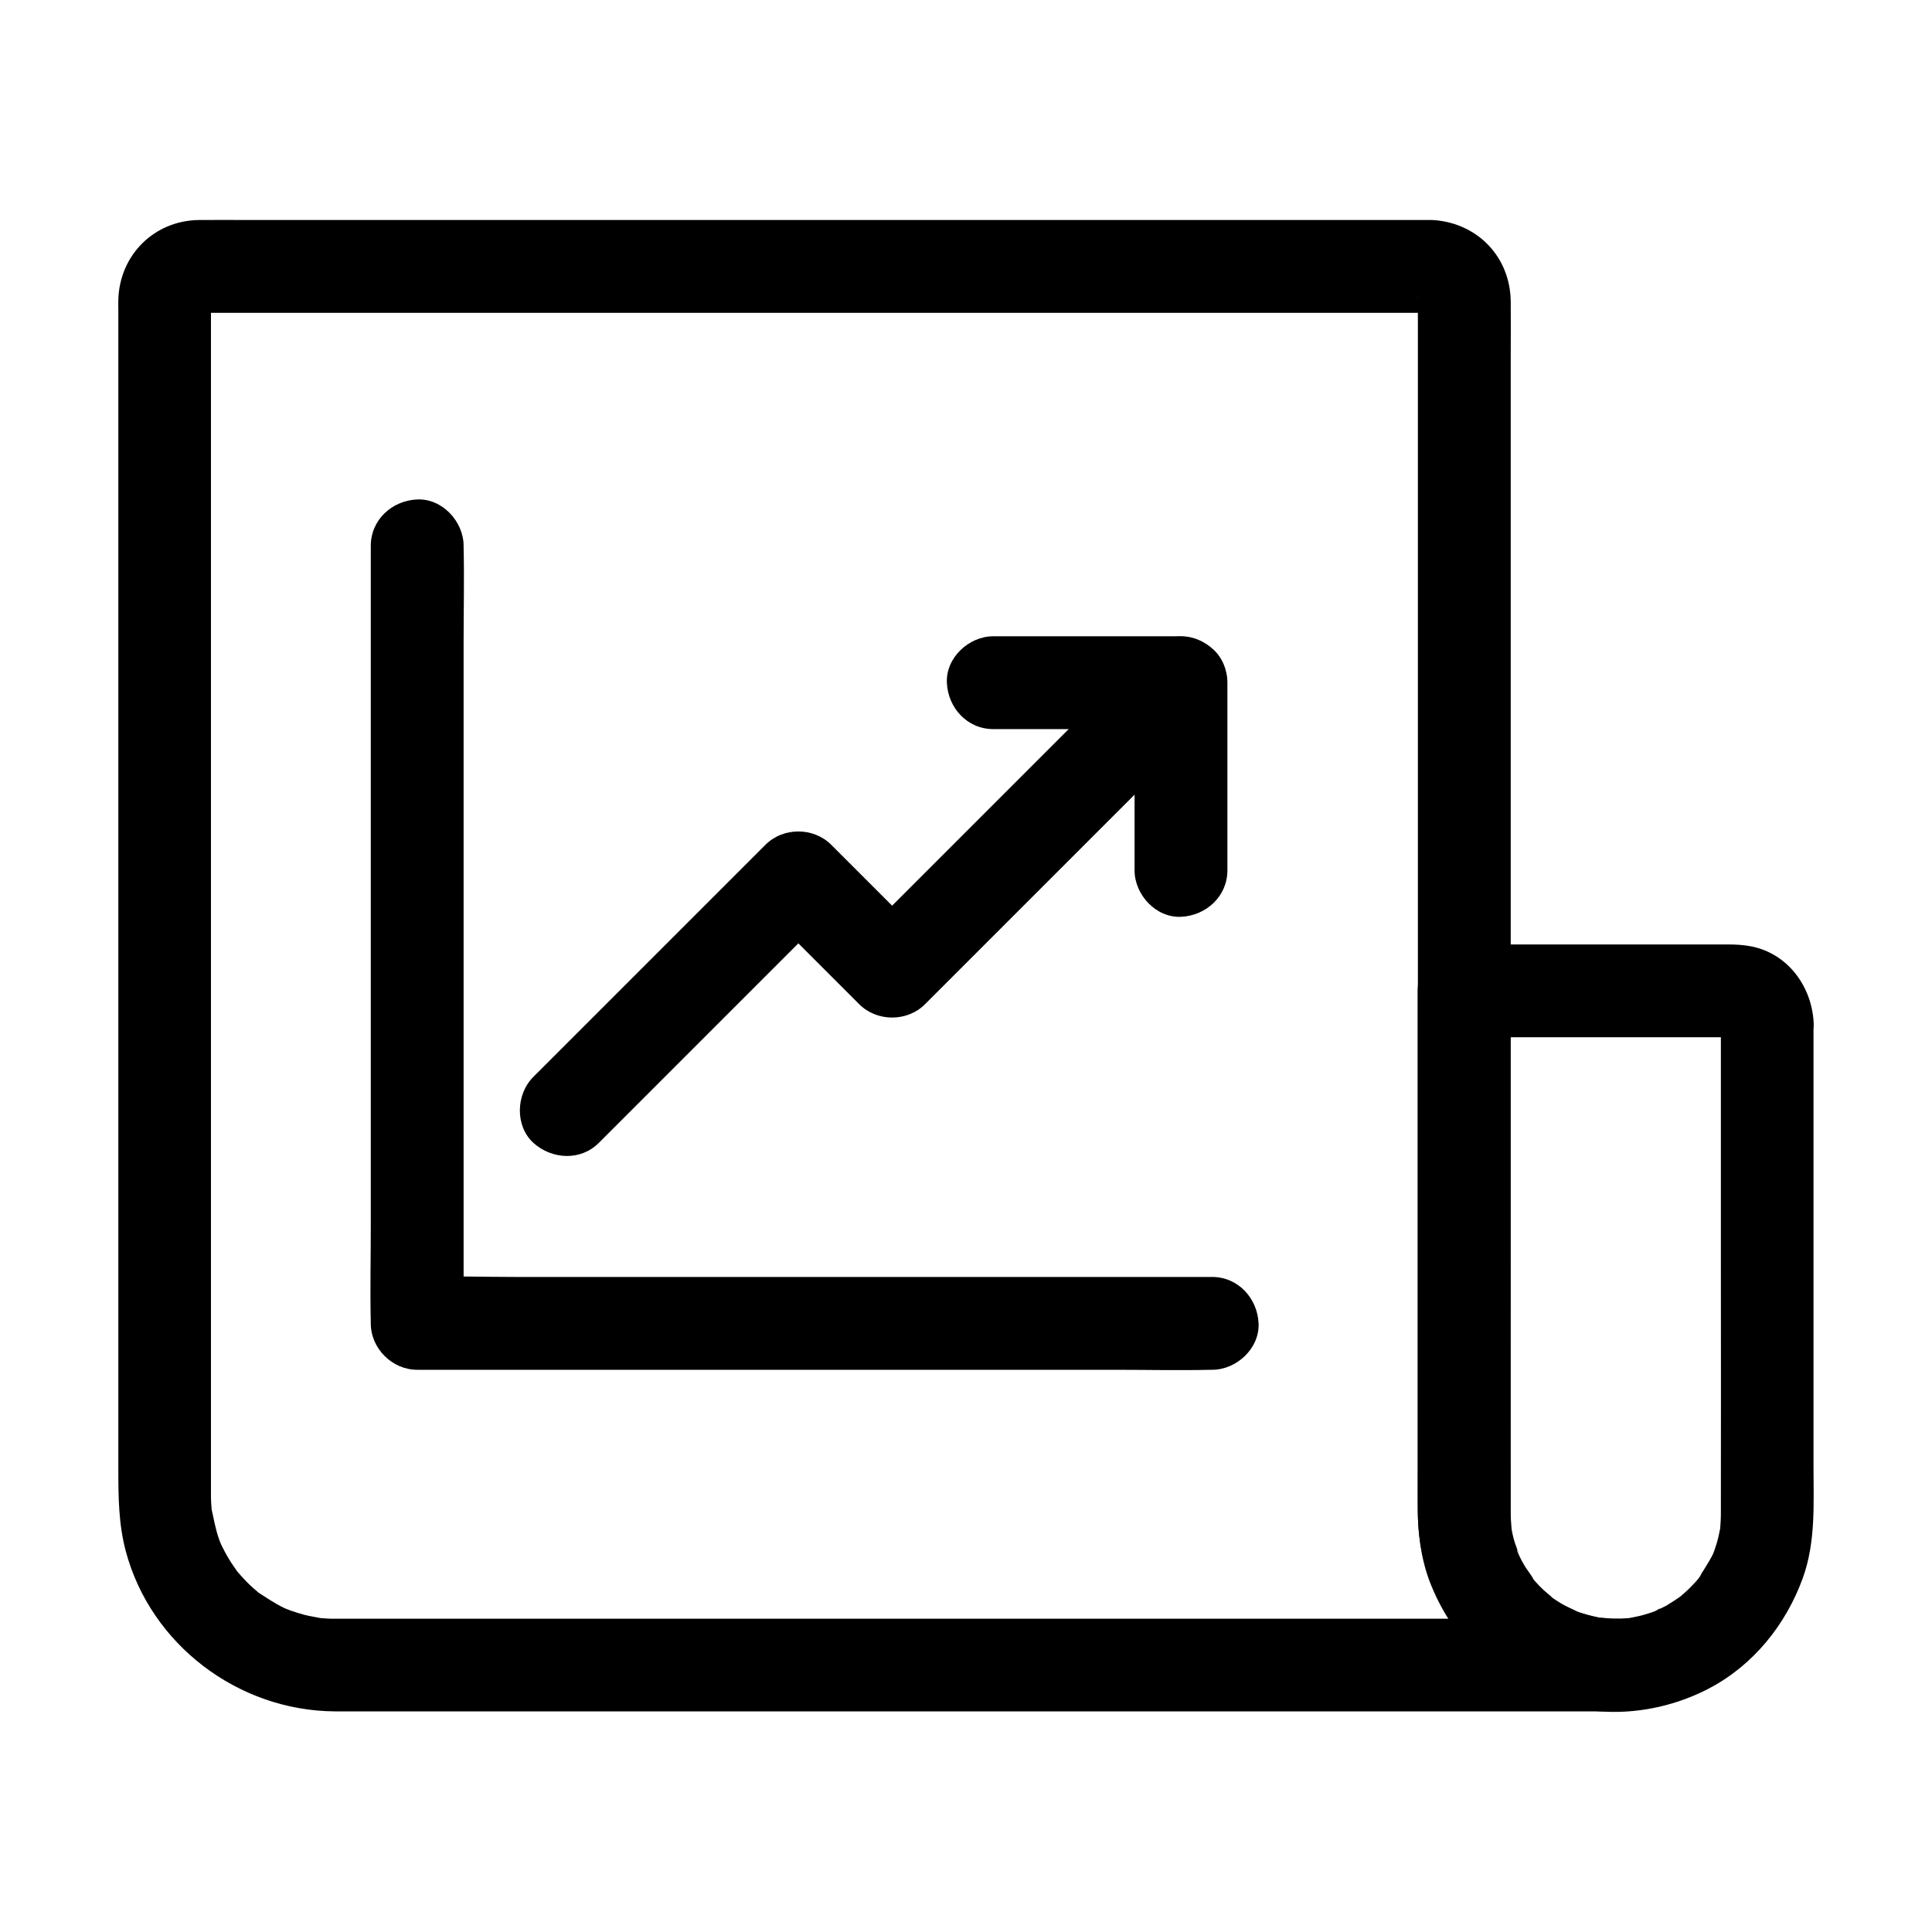
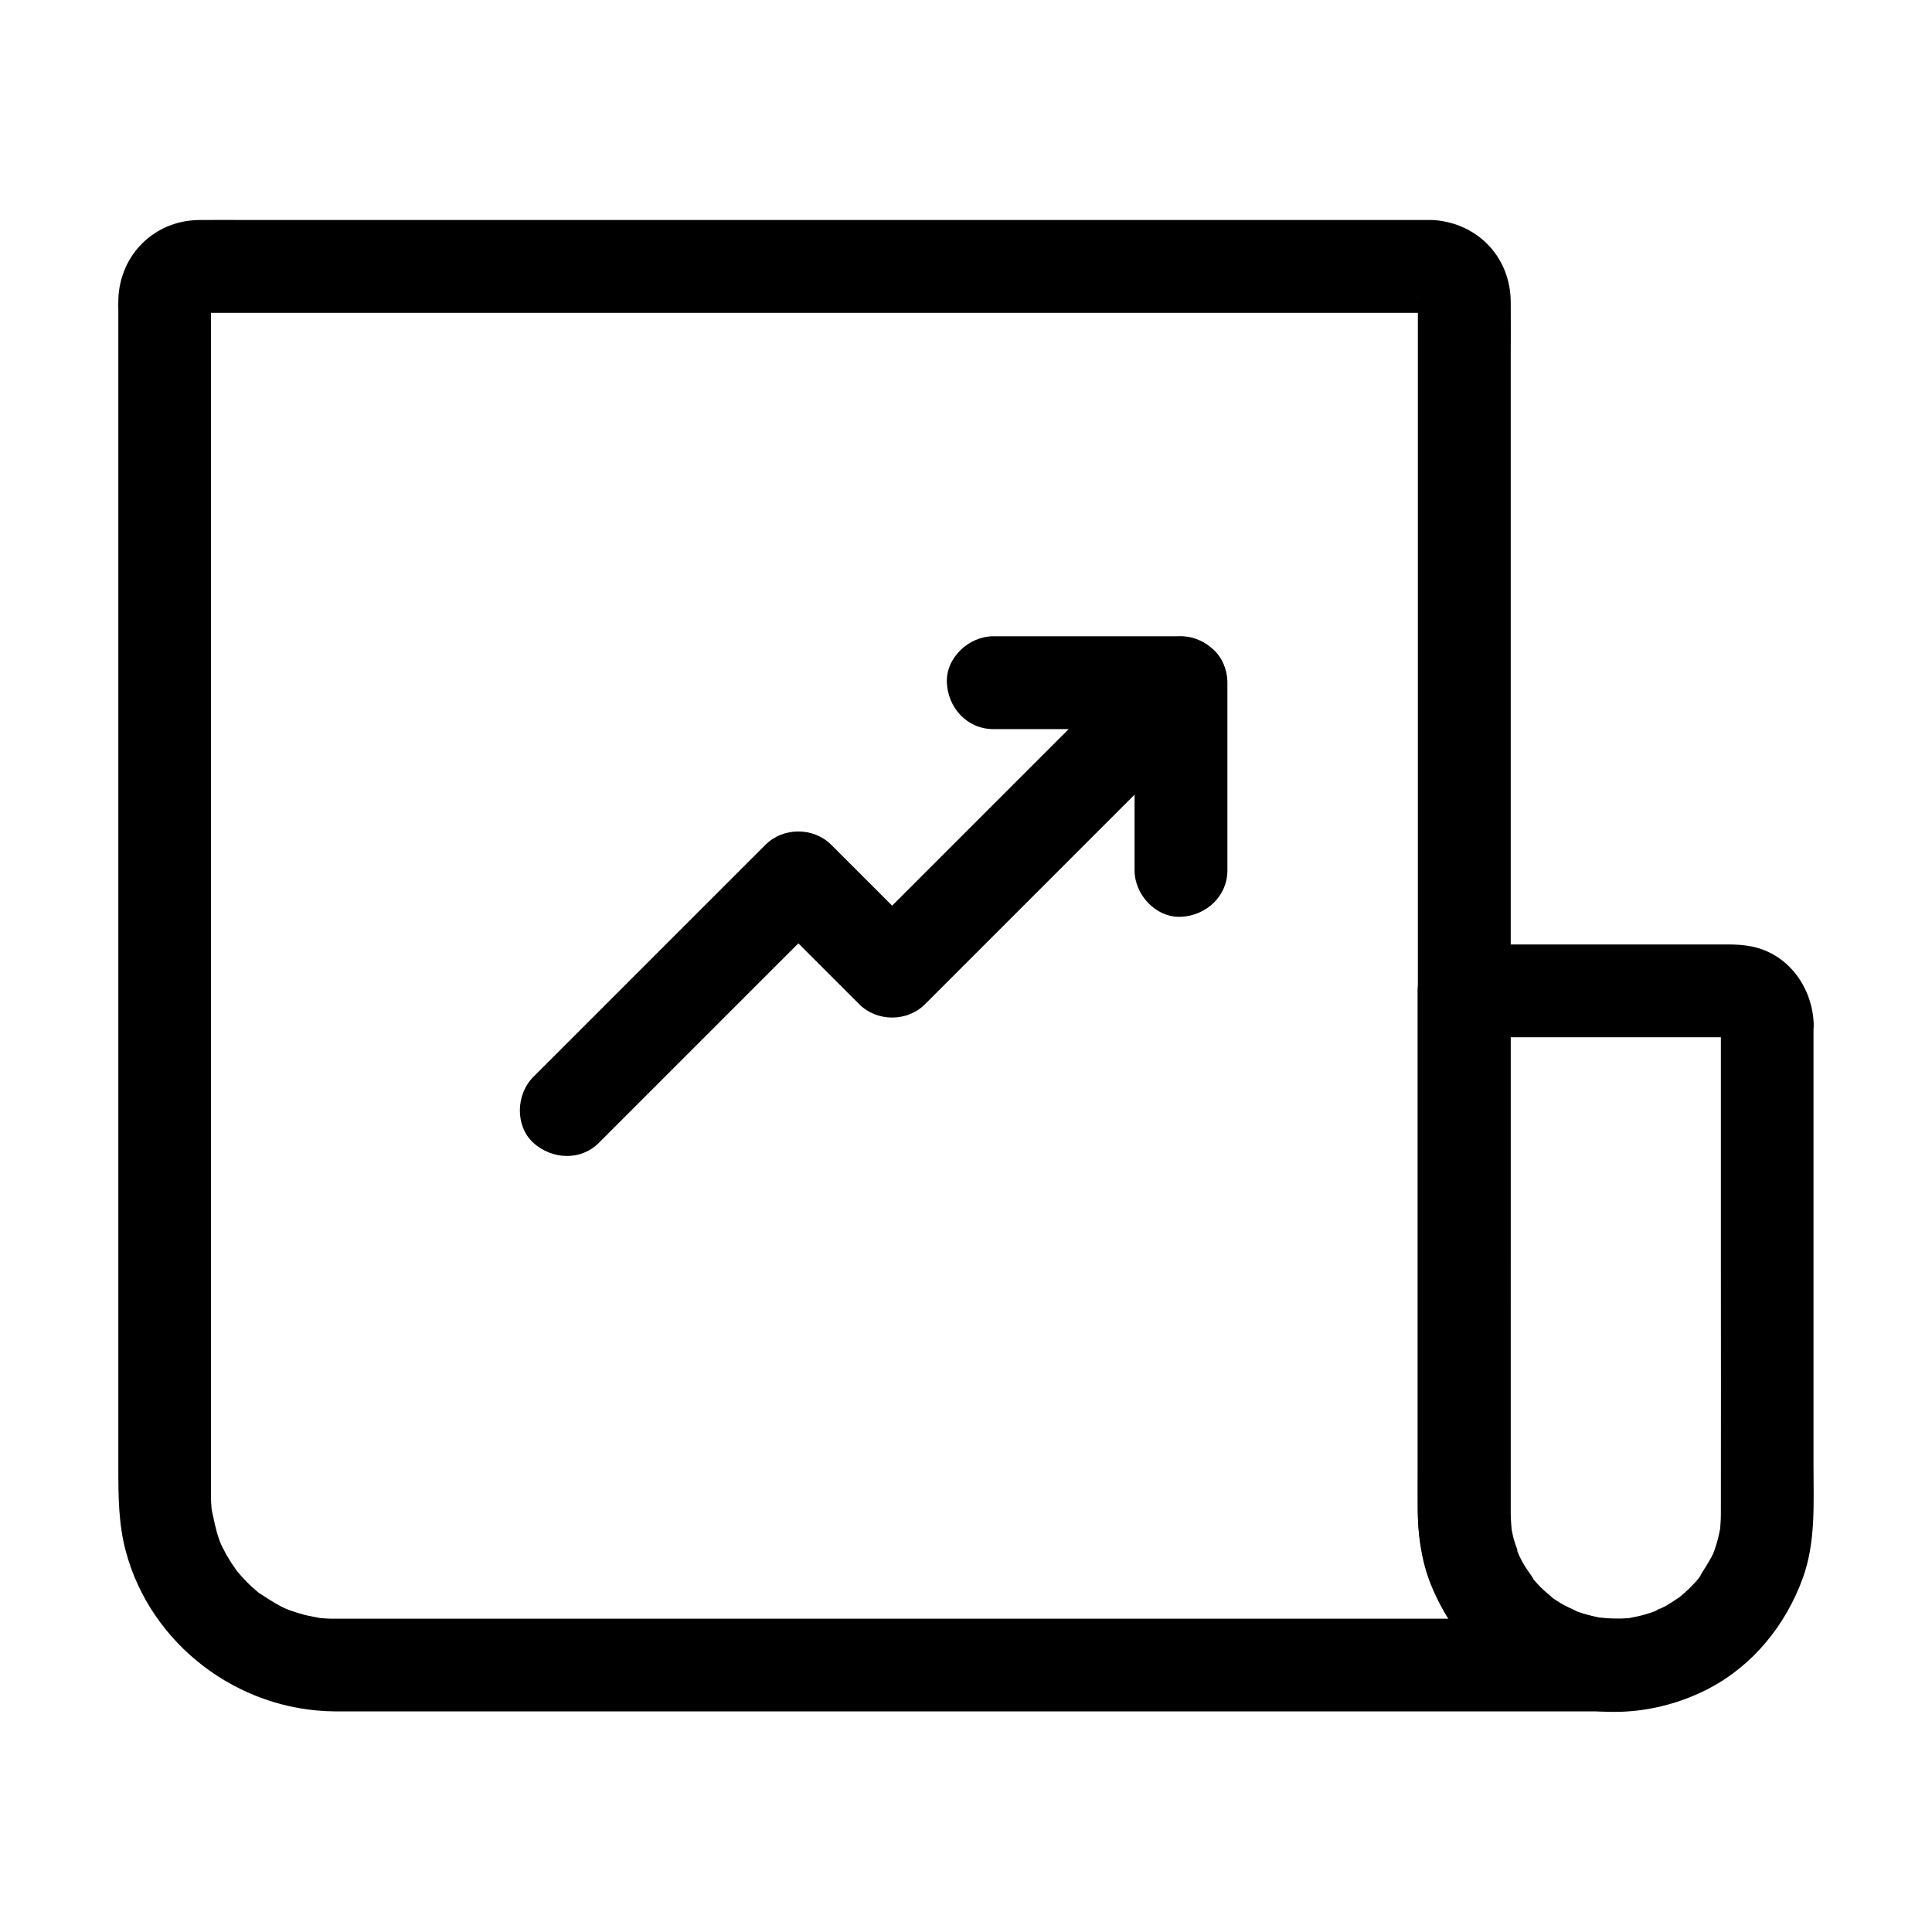
<svg xmlns="http://www.w3.org/2000/svg" fill="#000000" width="800px" height="800px" version="1.1" viewBox="144 144 512 512">
  <g>
    <path d="m572.2 572.98h-9.348-25.34-37.391-45.512-49.691-49.84-46.102-38.375-26.812-10.973c-0.738 0-1.426 0-2.164-0.051-0.688-0.051-1.379-0.098-2.016-0.148-0.344-0.051-0.688-0.098-1.031-0.098-1.379-0.098 1.77 0.246 1.625 0.195-1.523-0.344-3.051-0.543-4.574-0.934-1.277-0.344-2.508-0.738-3.789-1.18-0.59-0.195-1.23-0.543-1.82-0.688-0.148-0.051 2.559 1.18 1.426 0.59-0.395-0.195-0.789-0.344-1.18-0.543-2.559-1.23-4.82-2.805-7.184-4.328-1.082-0.688 1.328 1.031 1.23 0.934-0.195-0.246-0.492-0.395-0.738-0.59-0.492-0.441-0.984-0.836-1.477-1.277-1.133-0.984-2.164-2.066-3.148-3.148-0.441-0.492-0.836-0.984-1.277-1.477-0.195-0.246-0.395-0.543-0.59-0.738-0.098-0.098 1.625 2.262 0.934 1.23-0.738-1.18-1.625-2.262-2.312-3.492-0.738-1.18-1.379-2.41-2.016-3.691-0.195-0.441-1.133-2.609-0.297-0.59 0.836 2.016-0.148-0.441-0.344-0.984-0.984-2.754-1.426-5.512-2.066-8.316-0.051-0.195 0.344 2.953 0.195 1.625-0.051-0.344-0.051-0.688-0.098-1.031-0.051-0.688-0.098-1.379-0.148-2.016-0.051-0.688-0.051-1.379-0.051-2.066v-0.246-1.477-6.594-25.484-38.227-46.395-50.035-49.152-43.691-33.703-19.141c0-0.887 0.051-1.82 0-2.707-0.051-1.723-0.148 0.887-0.195 1.277 0.297-1.969-1.277 2.215-0.297 0.543 1.031-1.723-1.82 1.871-0.344 0.492 0.148-0.148-2.262 1.77-1.23 0.934 0.344-0.297 1.871-0.934-0.051-0.098-1.723 0.789-0.688 0.297-0.246 0.195 0.098 0-2.902 0.098-1.625 0.246 0.395 0.051 0.246 0 0.344 0h0.098 1.082 15.742 30.75 41.477 47.969 50.184 48.215 42.117 31.34 16.582 1.328 0.195c0.441 0 1.723 0.148-0.297-0.098-1.918-0.246-0.836-0.098-0.344 0.051 0.195 0.051-2.707-1.082-1.477-0.59 0.246 0.098 0.59 0.441 0.836 0.492 0.051 0-2.117-1.723-1.277-0.887 0.836 0.836-0.887-1.328-0.887-1.277 0 0.148 0.543 1.031 0.641 1.082 0 0-0.984-2.559-0.688-1.426 0.297 1.18-0.246-1.625-0.148-1.625 0 0 0.051 0.688 0.051 0.688v0.098 0.395 1.723 18.055 32.719 42.953 48.758 50.184 47.184 39.805 27.996c0 3.938-0.051 7.871 0 11.809 0.098 12.742 4.625 24.355 12.594 34.145 9.594 11.809 24.848 18.301 39.852 18.449 6.445 0.051 12.594-5.707 12.301-12.301-0.293-6.695-5.41-12.203-12.297-12.305-1.574 0-3.199-0.297-4.773-0.297 0.297 0 3 0.543 0.934 0.098-0.395-0.098-0.789-0.148-1.133-0.246-0.887-0.195-1.77-0.395-2.656-0.641-0.738-0.195-1.477-0.441-2.215-0.688-0.344-0.148-0.738-0.297-1.082-0.395-1.277-0.395 1.18 0.543 1.18 0.543-1.574-0.836-3.199-1.523-4.723-2.41-0.641-0.395-1.277-0.789-1.918-1.23-0.297-0.195-0.59-0.441-0.934-0.641-1.082-0.688 1.031 0.789 0.984 0.789-1.133-1.18-2.508-2.117-3.641-3.297-0.59-0.641-1.23-1.277-1.77-1.918-0.246-0.297-0.492-0.59-0.738-0.887-0.887-0.984 0.789 1.031 0.789 0.984-0.688-1.426-1.871-2.707-2.656-4.133-0.395-0.641-0.738-1.328-1.082-2.016-0.148-0.344-0.344-0.688-0.492-1.031-0.441-0.934-0.098-1.523 0.344 0.836-0.344-1.574-1.133-3.148-1.523-4.773-0.195-0.738-0.344-1.523-0.492-2.262-0.051-0.344-0.098-0.836-0.195-1.18 0-0.051 0.297 2.707 0.195 1.328-0.098-1.477-0.246-2.902-0.246-4.43v-0.738-14.762-30.555-41.574-48.266-50.48-48.461-41.477-30.258c0-4.871 0.051-9.691 0-14.562-0.098-11.609-8.461-20.566-19.977-21.598-1.133-0.098-2.262-0.051-3.394-0.051h-18.449-32.867-43.051-48.855-50.625-47.578-40.492-29.027c-4.43 0-8.855-0.051-13.332 0-11.809 0.148-20.961 9.199-21.352 21.008-0.051 1.031 0 2.066 0 3.102v19.926 34.391 44.281 49.789 50.184 46.199 37.59 24.5c0 7.379 0.051 14.562 1.969 21.797 6.641 24.848 29.863 42.312 55.449 42.461h10.727 26.617 38.672 46.297 50.086 49.891 45.855 37.391 25.094 8.809c6.445 0 12.594-5.656 12.301-12.301-0.309-6.59-5.426-12.25-12.312-12.25z" />
    <path d="m600.05 415.25v62.484c0 22.387 0.051 44.723 0 67.109v0.297c0 1.379-0.098 2.754-0.195 4.082-0.195 2.559 0.59-3.102 0.098-0.59-0.195 0.887-0.344 1.77-0.543 2.609-0.297 1.277-0.688 2.559-1.133 3.789-0.195 0.59-0.543 1.23-0.688 1.82 0.051-0.148 1.328-2.902 0.441-1.133-1.277 2.559-2.856 4.773-4.281 7.184 1.77-2.953 0.984-1.277 0.297-0.492-0.395 0.492-0.836 0.984-1.277 1.426-0.738 0.789-1.477 1.523-2.312 2.262-0.492 0.441-0.984 0.836-1.477 1.277-1.82 1.574 2.461-1.723 0.441-0.344-1.23 0.836-2.461 1.672-3.789 2.461-1.133 0.641-2.363 1.082-3.492 1.723 2.953-1.723 1.523-0.641 0.492-0.246-0.395 0.148-0.836 0.297-1.23 0.441-1.277 0.395-2.508 0.789-3.836 1.031-0.641 0.148-1.328 0.246-1.969 0.395-2.164 0.441 3.344-0.297-0.098 0-1.426 0.098-2.805 0.148-4.231 0.148-0.789 0-1.625-0.051-2.41-0.098-0.344-0.051-2.953-0.098-0.738-0.051 2.117 0.051-0.297-0.098-0.688-0.148-0.789-0.148-1.523-0.344-2.262-0.543-0.738-0.195-1.477-0.395-2.215-0.641-0.492-0.148-0.984-0.344-1.477-0.492-1.23-0.492-0.984-0.344 0.789 0.395-0.984-0.887-2.902-1.379-4.082-2.066-1.18-0.688-2.312-1.477-3.492-2.262-1.426-0.934 2.312 2.016 0.395 0.297-0.543-0.492-1.133-0.984-1.672-1.477-1.277-1.18-2.461-2.508-3.59-3.836-1.77-2.016 1.574 2.363 0.098 0.098-0.395-0.641-0.836-1.23-1.277-1.871-0.789-1.277-1.523-2.609-2.215-3.984-0.195-0.441-0.395-0.934-0.641-1.379 1.574 3.051 0.395 0.887 0.148 0.098-0.59-1.723-1.082-3.445-1.426-5.215-0.051-0.246-0.098-0.492-0.148-0.789-0.195-1.328-0.195-1.031 0.098 0.934 0.195-0.492-0.195-1.82-0.195-2.363-0.051-0.836-0.051-1.625-0.051-2.461v-0.492c-0.051-22.188 0-44.379 0-66.566v-70.207-1.277c-4.082 4.082-8.215 8.215-12.301 12.301h66.32 4.773c1.031 0 2.805 0.59-0.738-0.195 2.262 0.492-2.215-1.18-0.836-0.441 2.41 1.277-1.672-1.77-0.246-0.195-0.395-0.492-0.738-0.984-1.133-1.477 0.246 0.344 0.441 0.738 0.641 1.082-0.738-1.969-0.934-2.363-0.59-1.133-0.059-2.164-0.109-2.606-0.059-1.277 0.246 6.445 5.461 12.594 12.301 12.301 6.445-0.297 12.547-5.41 12.301-12.301-0.395-9.594-6.641-18.402-16.383-20.418-2.215-0.441-4.281-0.543-6.445-0.543h-15.008-43.887-10.922c-6.641 0-12.301 5.656-12.301 12.301v62.188 74.539c0 6.691 0.789 13.43 3.148 19.73 5.805 15.152 17.516 26.668 32.914 31.98 13.48 4.676 28.684 2.953 41.18-3.59 11.711-6.148 20.32-16.875 24.797-29.176 3.492-9.594 2.856-19.875 2.856-29.914v-40.836-74.832-1.379c0-6.445-5.656-12.594-12.301-12.301-6.594 0.246-12.25 5.363-12.25 12.25z" />
    <path d="m302.73 446.84c6.887-6.887 13.824-13.824 20.715-20.715 11.07-11.07 22.141-22.141 33.211-33.211l7.625-7.625h-17.418c8.266 8.266 16.582 16.582 24.848 24.848 4.676 4.676 12.695 4.723 17.418 0 8.66-8.66 17.27-17.27 25.93-25.93 13.727-13.727 27.406-27.406 41.133-41.133 3.148-3.148 6.297-6.297 9.445-9.445 4.574-4.574 4.871-12.891 0-17.418-4.922-4.527-12.547-4.871-17.418 0-8.66 8.66-17.27 17.27-25.93 25.93l-41.133 41.133c-3.148 3.148-6.297 6.297-9.445 9.445h17.418c-8.266-8.266-16.582-16.582-24.848-24.848-4.676-4.676-12.695-4.723-17.418 0-6.887 6.887-13.824 13.824-20.715 20.715-11.07 11.07-22.141 22.141-33.211 33.211-2.559 2.559-5.066 5.066-7.625 7.625-4.574 4.574-4.871 12.891 0 17.418 4.969 4.477 12.594 4.871 17.418 0z" />
    <path d="m407.23 337.22h43.543 6.199l-12.301-12.301v43.543 6.199c0 6.445 5.656 12.594 12.301 12.301 6.641-0.297 12.301-5.41 12.301-12.301v-43.543-6.199c0-6.641-5.656-12.301-12.301-12.301h-43.543-6.199c-6.445 0-12.594 5.656-12.301 12.301 0.297 6.691 5.414 12.301 12.301 12.301z" />
-     <path d="m242.26 288.66v20.566 49.102 59.629 51.363c0 8.363-0.195 16.727 0 25.043v0.344c0 6.641 5.656 12.301 12.301 12.301h20.961 50.281 60.859 52.645c8.512 0 17.074 0.195 25.586 0h0.344c6.445 0 12.594-5.656 12.301-12.301-0.297-6.641-5.41-12.301-12.301-12.301h-20.961-50.281-60.859-52.645c-8.512 0-17.074-0.297-25.586 0h-0.344l12.301 12.301v-20.566-49.102-59.629-51.363c0-8.363 0.195-16.727 0-25.043v-0.344c0-6.445-5.656-12.594-12.301-12.301-6.691 0.293-12.301 5.41-12.301 12.301z" />
  </g>
</svg>